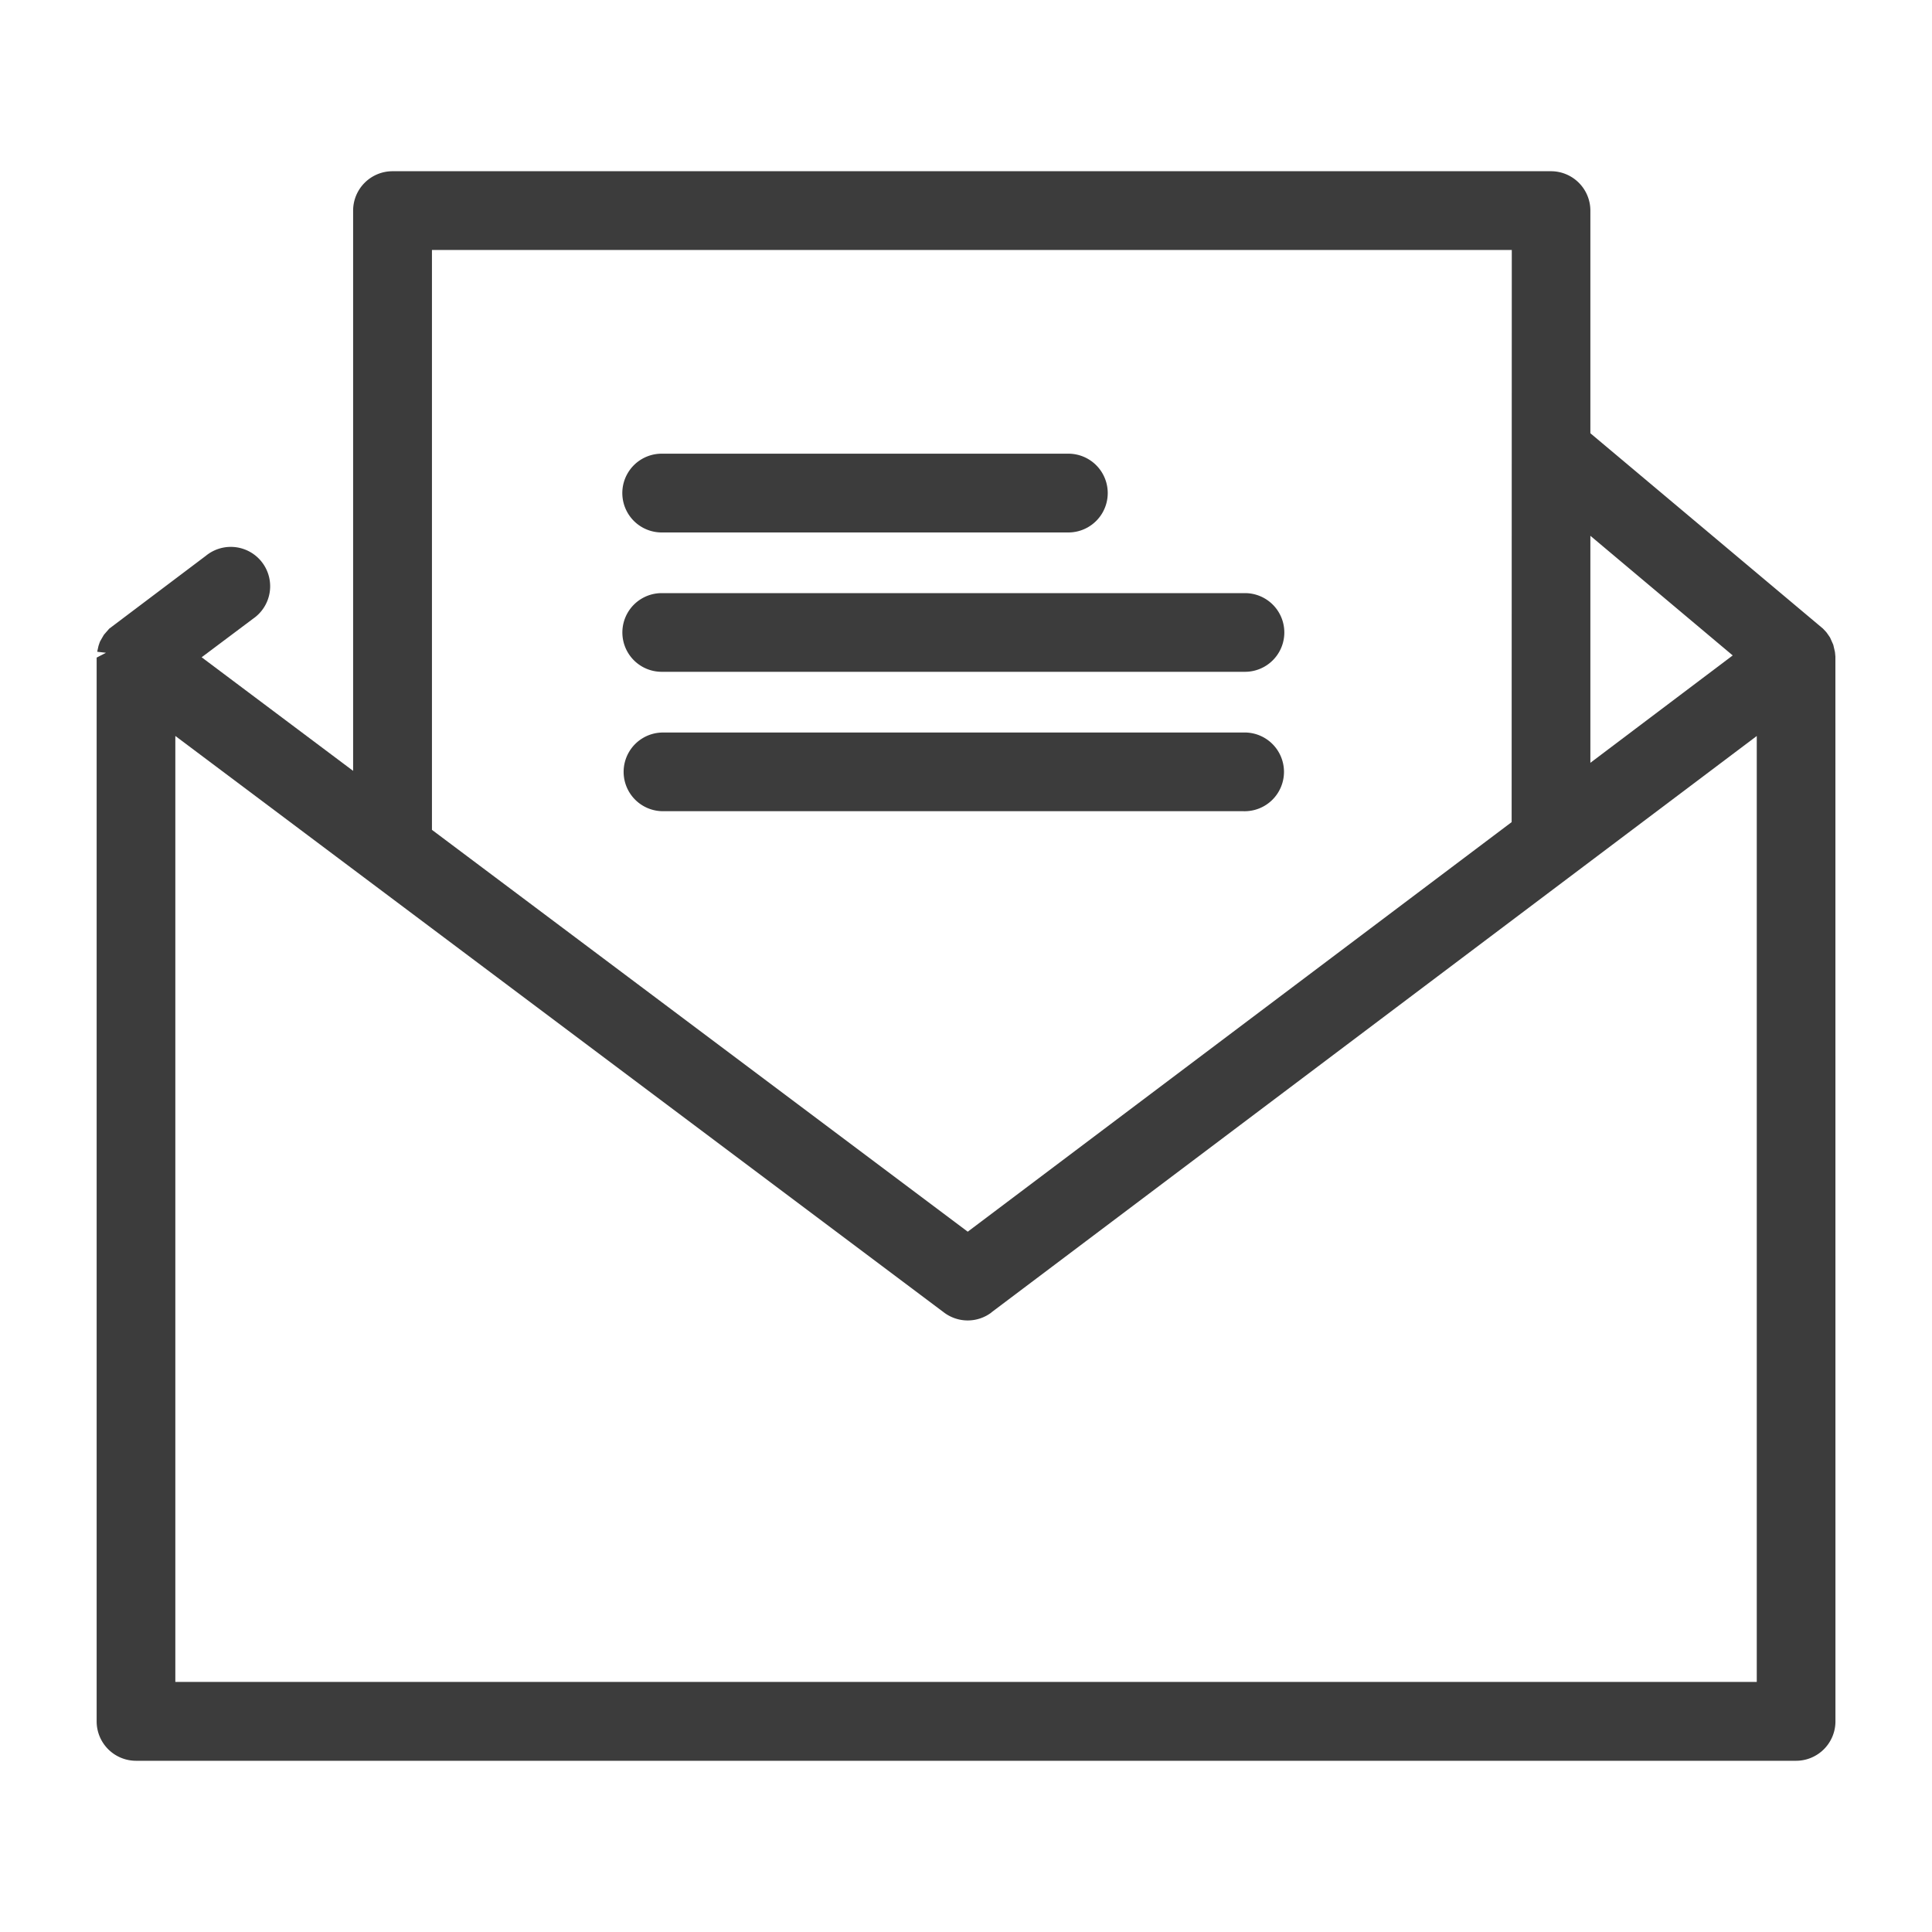
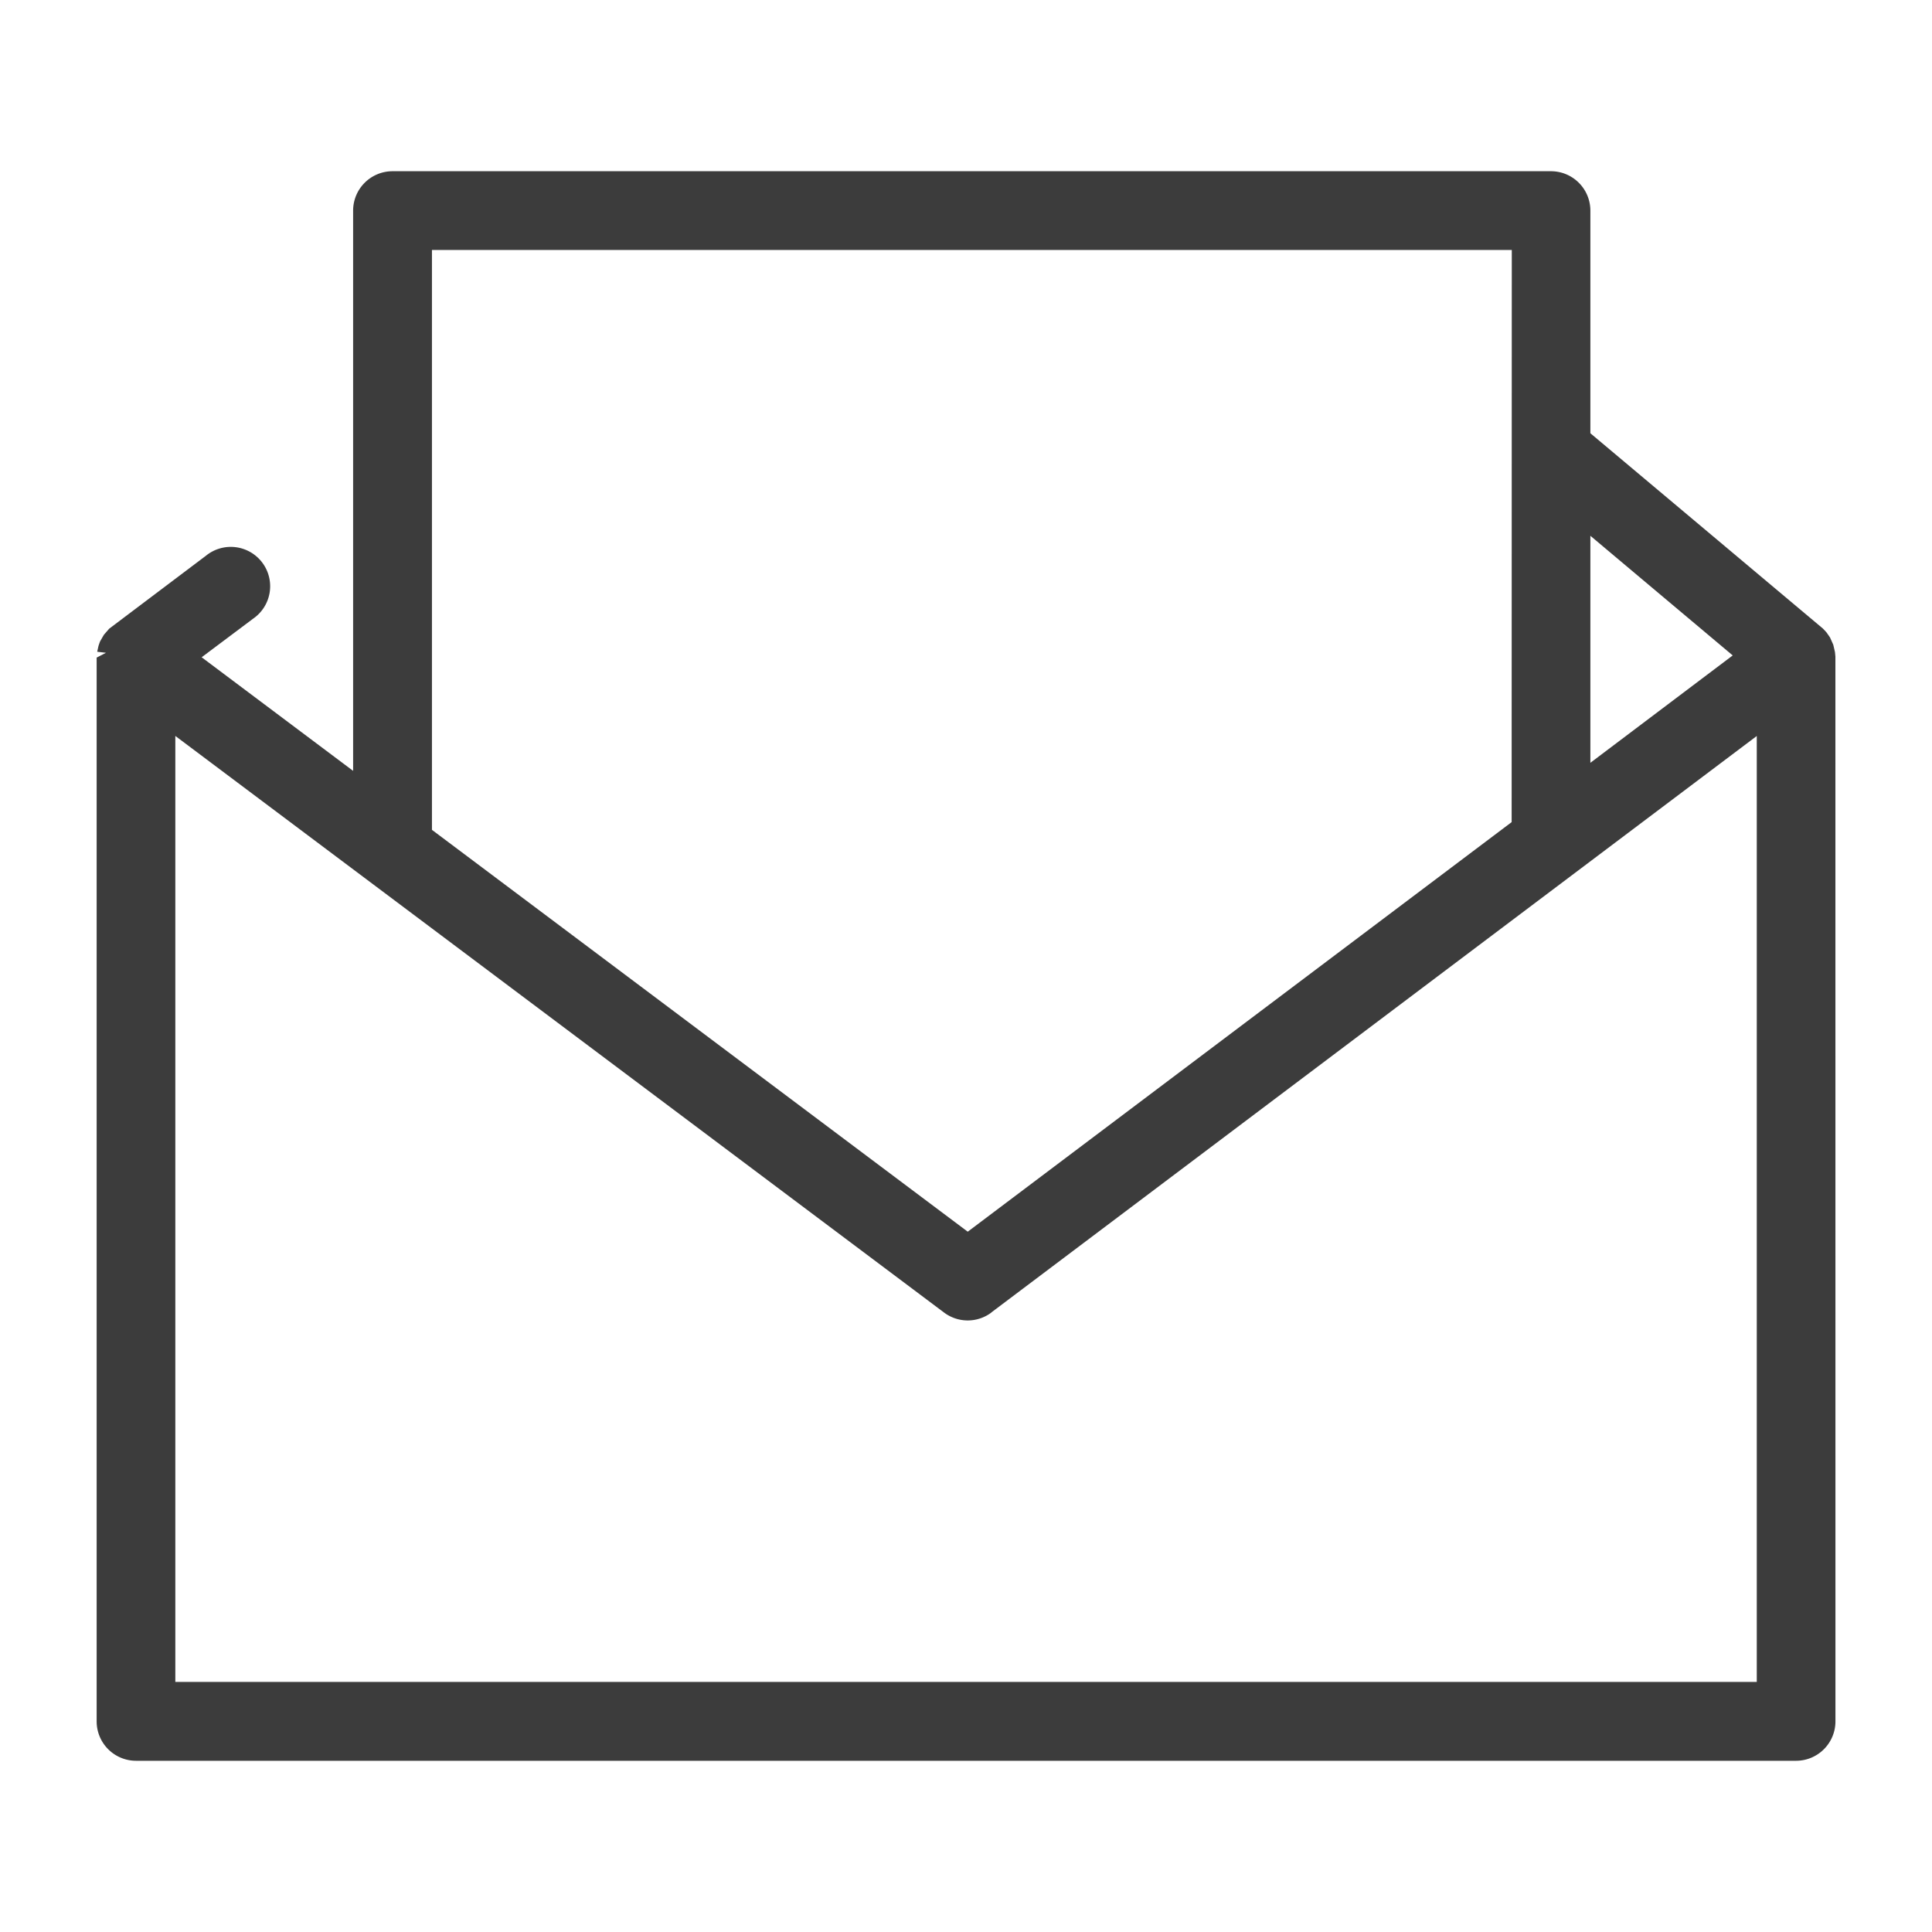
<svg xmlns="http://www.w3.org/2000/svg" width="40" height="40" viewBox="0 0 40 40">
  <defs>
    <style>
      .cls-1 {
        fill: none;
      }

      .cls-2 {
        fill: #3c3c3c;
      }
    </style>
  </defs>
  <g id="グループ_472" data-name="グループ 472" transform="translate(-438 -215)">
    <rect id="長方形_127" data-name="長方形 127" class="cls-1" width="40" height="40" transform="translate(438 215)" />
    <g id="グループ_471" data-name="グループ 471">
      <path id="パス_1348" data-name="パス 1348" class="cls-2" d="M476,228.593l-.009-.093-.035-.151-.067-.15c-.007-.011-.073-.107-.082-.116l-.065-.069-4.815-4.044v-4.61a.816.816,0,0,0-.815-.815H446.126a.816.816,0,0,0-.815.815v11.6l-3.136-2.352,1.067-.8a.815.815,0,1,0-.981-1.3l-2,1.508-.107.123c-.007.009-.075.128-.081.139s-.034.094-.035.1-.025.111-.025.116l.181.021h0l-.193.1V250.64a.816.816,0,0,0,.815.815h34.37a.816.816,0,0,0,.815-.815Zm-5.073,2.2v-4.7l2.947,2.477Zm-1.63,1.228-11.261,8.48-11.093-8.32V220.175H469.3Zm-10.77,10.15,15.845-11.933v19.584H441.63V230.237l15.916,11.938a.815.815,0,0,0,.979,0Z" />
-       <path id="パス_1349" data-name="パス 1349" class="cls-2" d="M451.7,228.909h12.076a.814.814,0,1,0,0-1.629H451.7a.814.814,0,1,0,0,1.629Z" />
-       <path id="パス_1350" data-name="パス 1350" class="cls-2" d="M451.7,226.024h8.419a.815.815,0,0,0,0-1.631H451.7a.815.815,0,0,0,0,1.631Z" />
-       <path id="パス_1351" data-name="パス 1351" class="cls-2" d="M463.74,230.166H451.726a.814.814,0,0,0,0,1.629H463.74a.815.815,0,1,0,0-1.629Z" />
    </g>
  </g>
</svg>